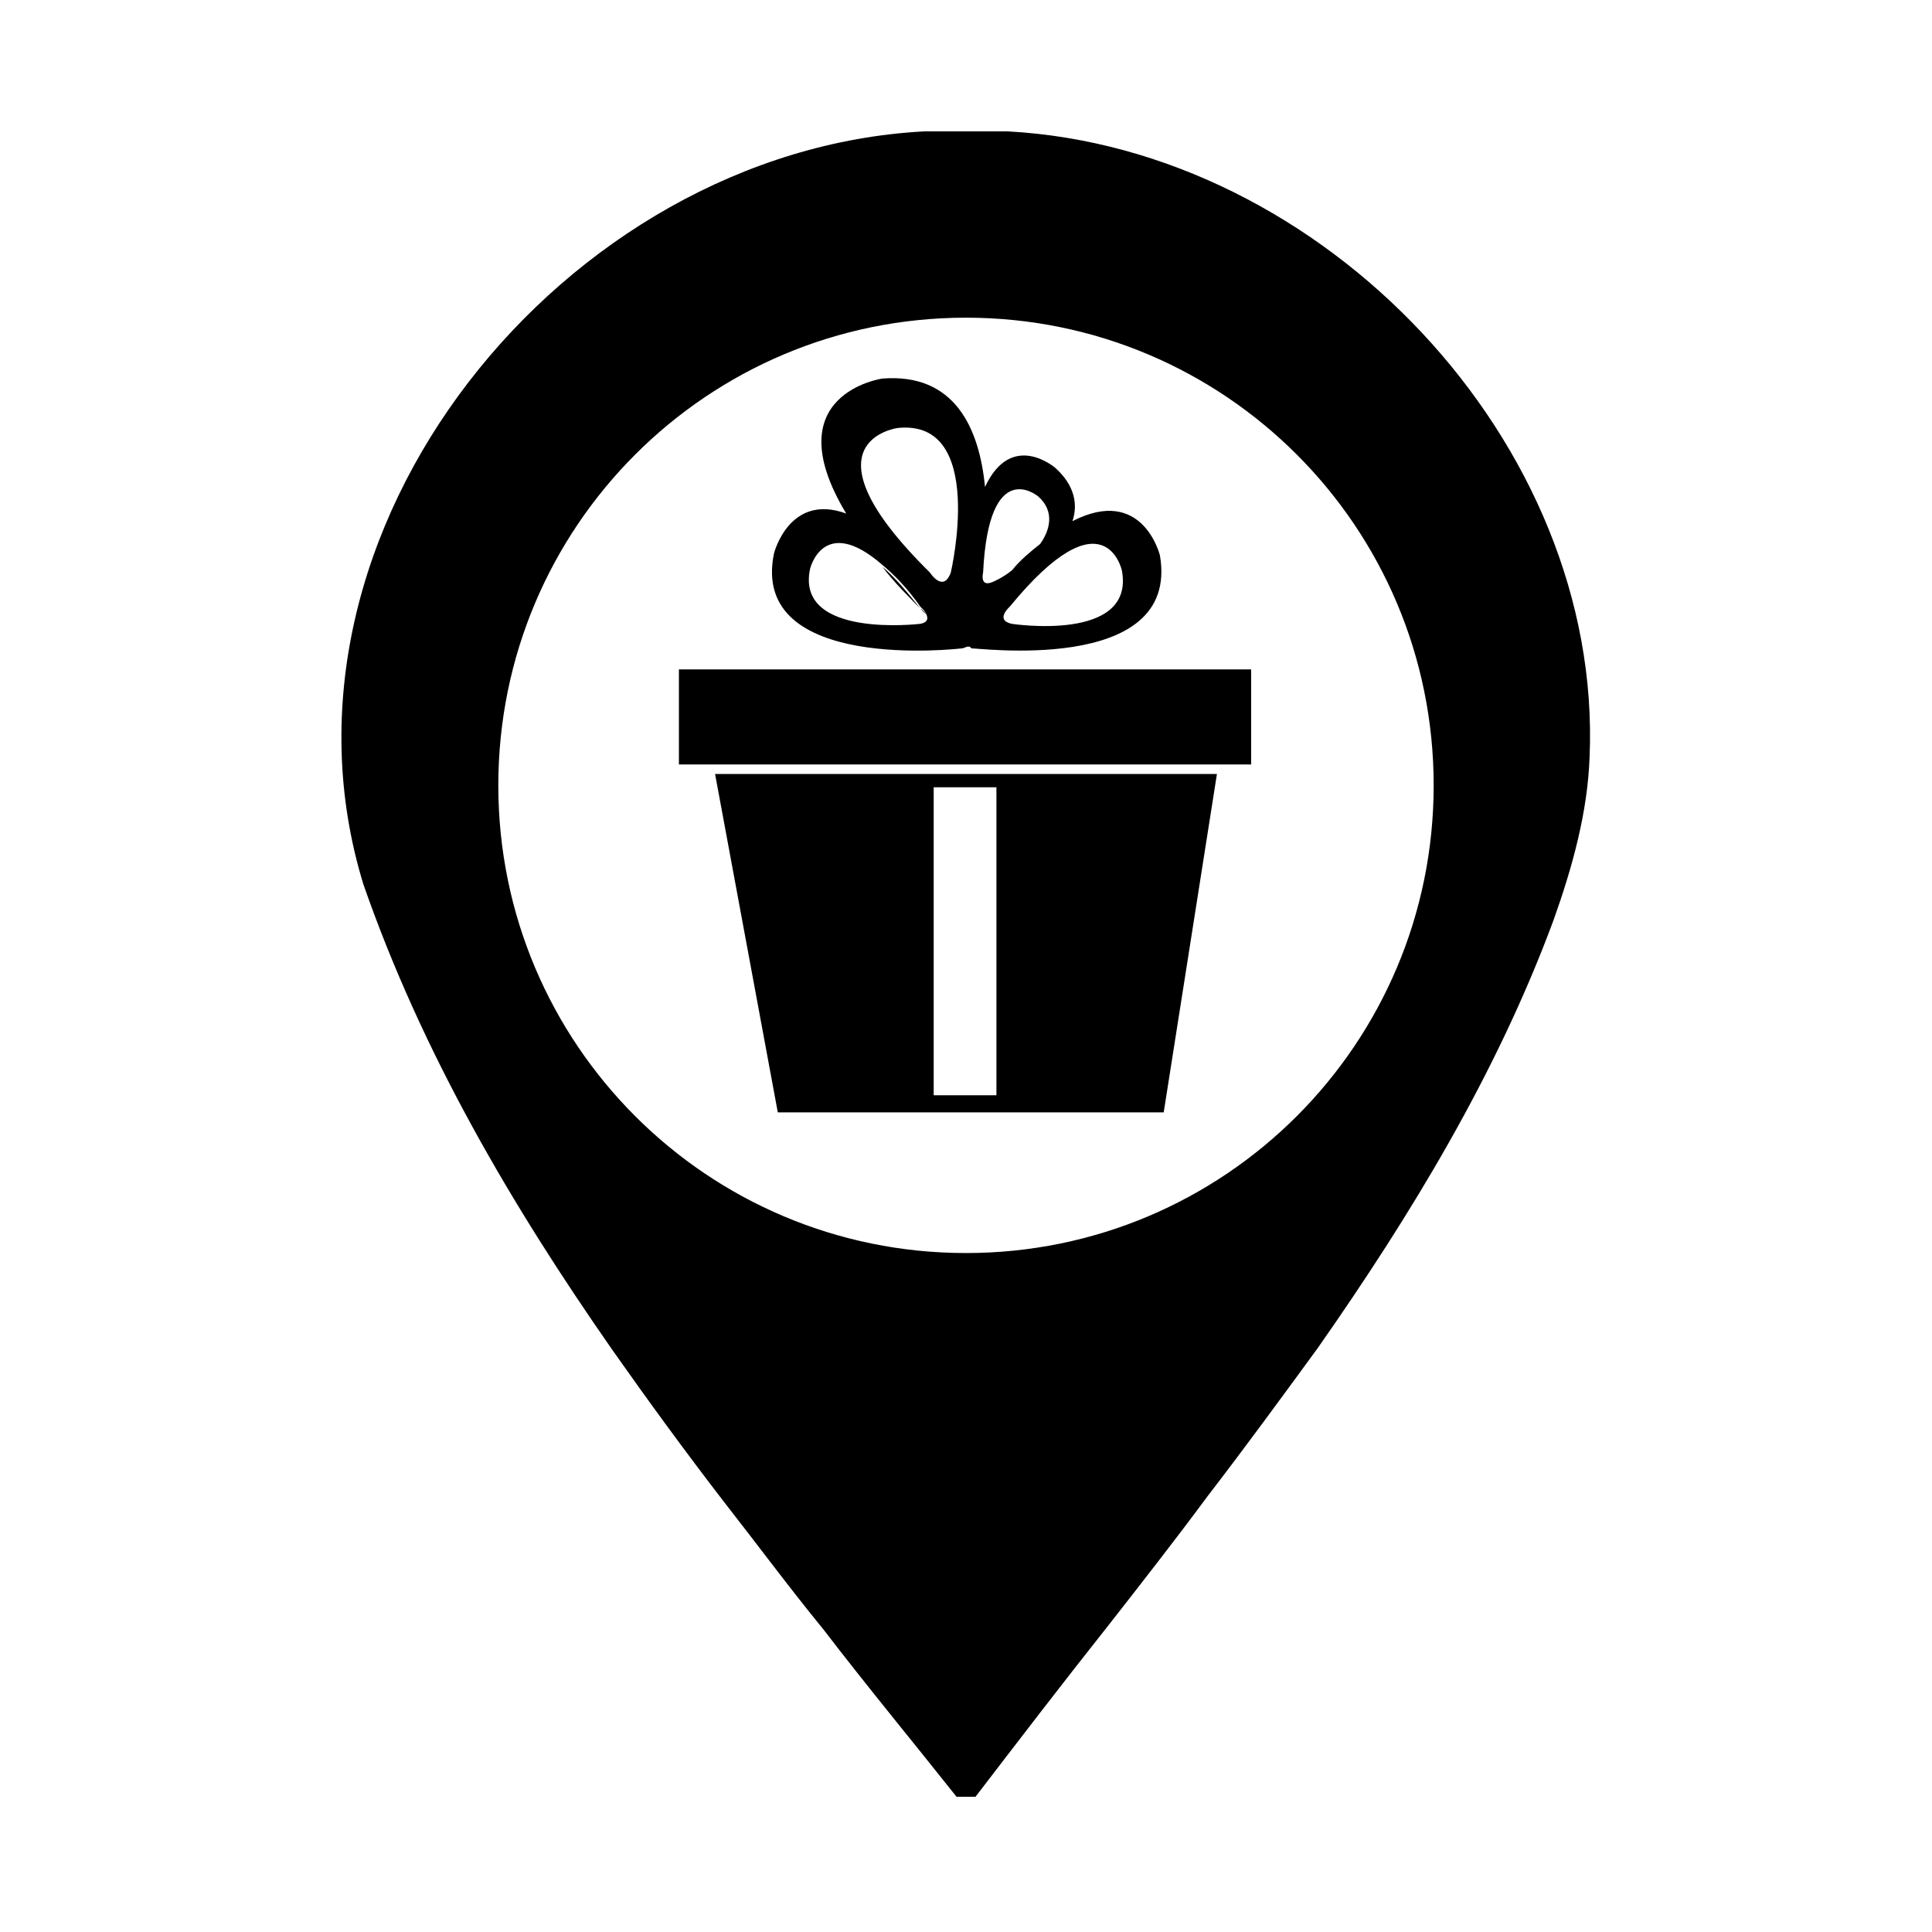
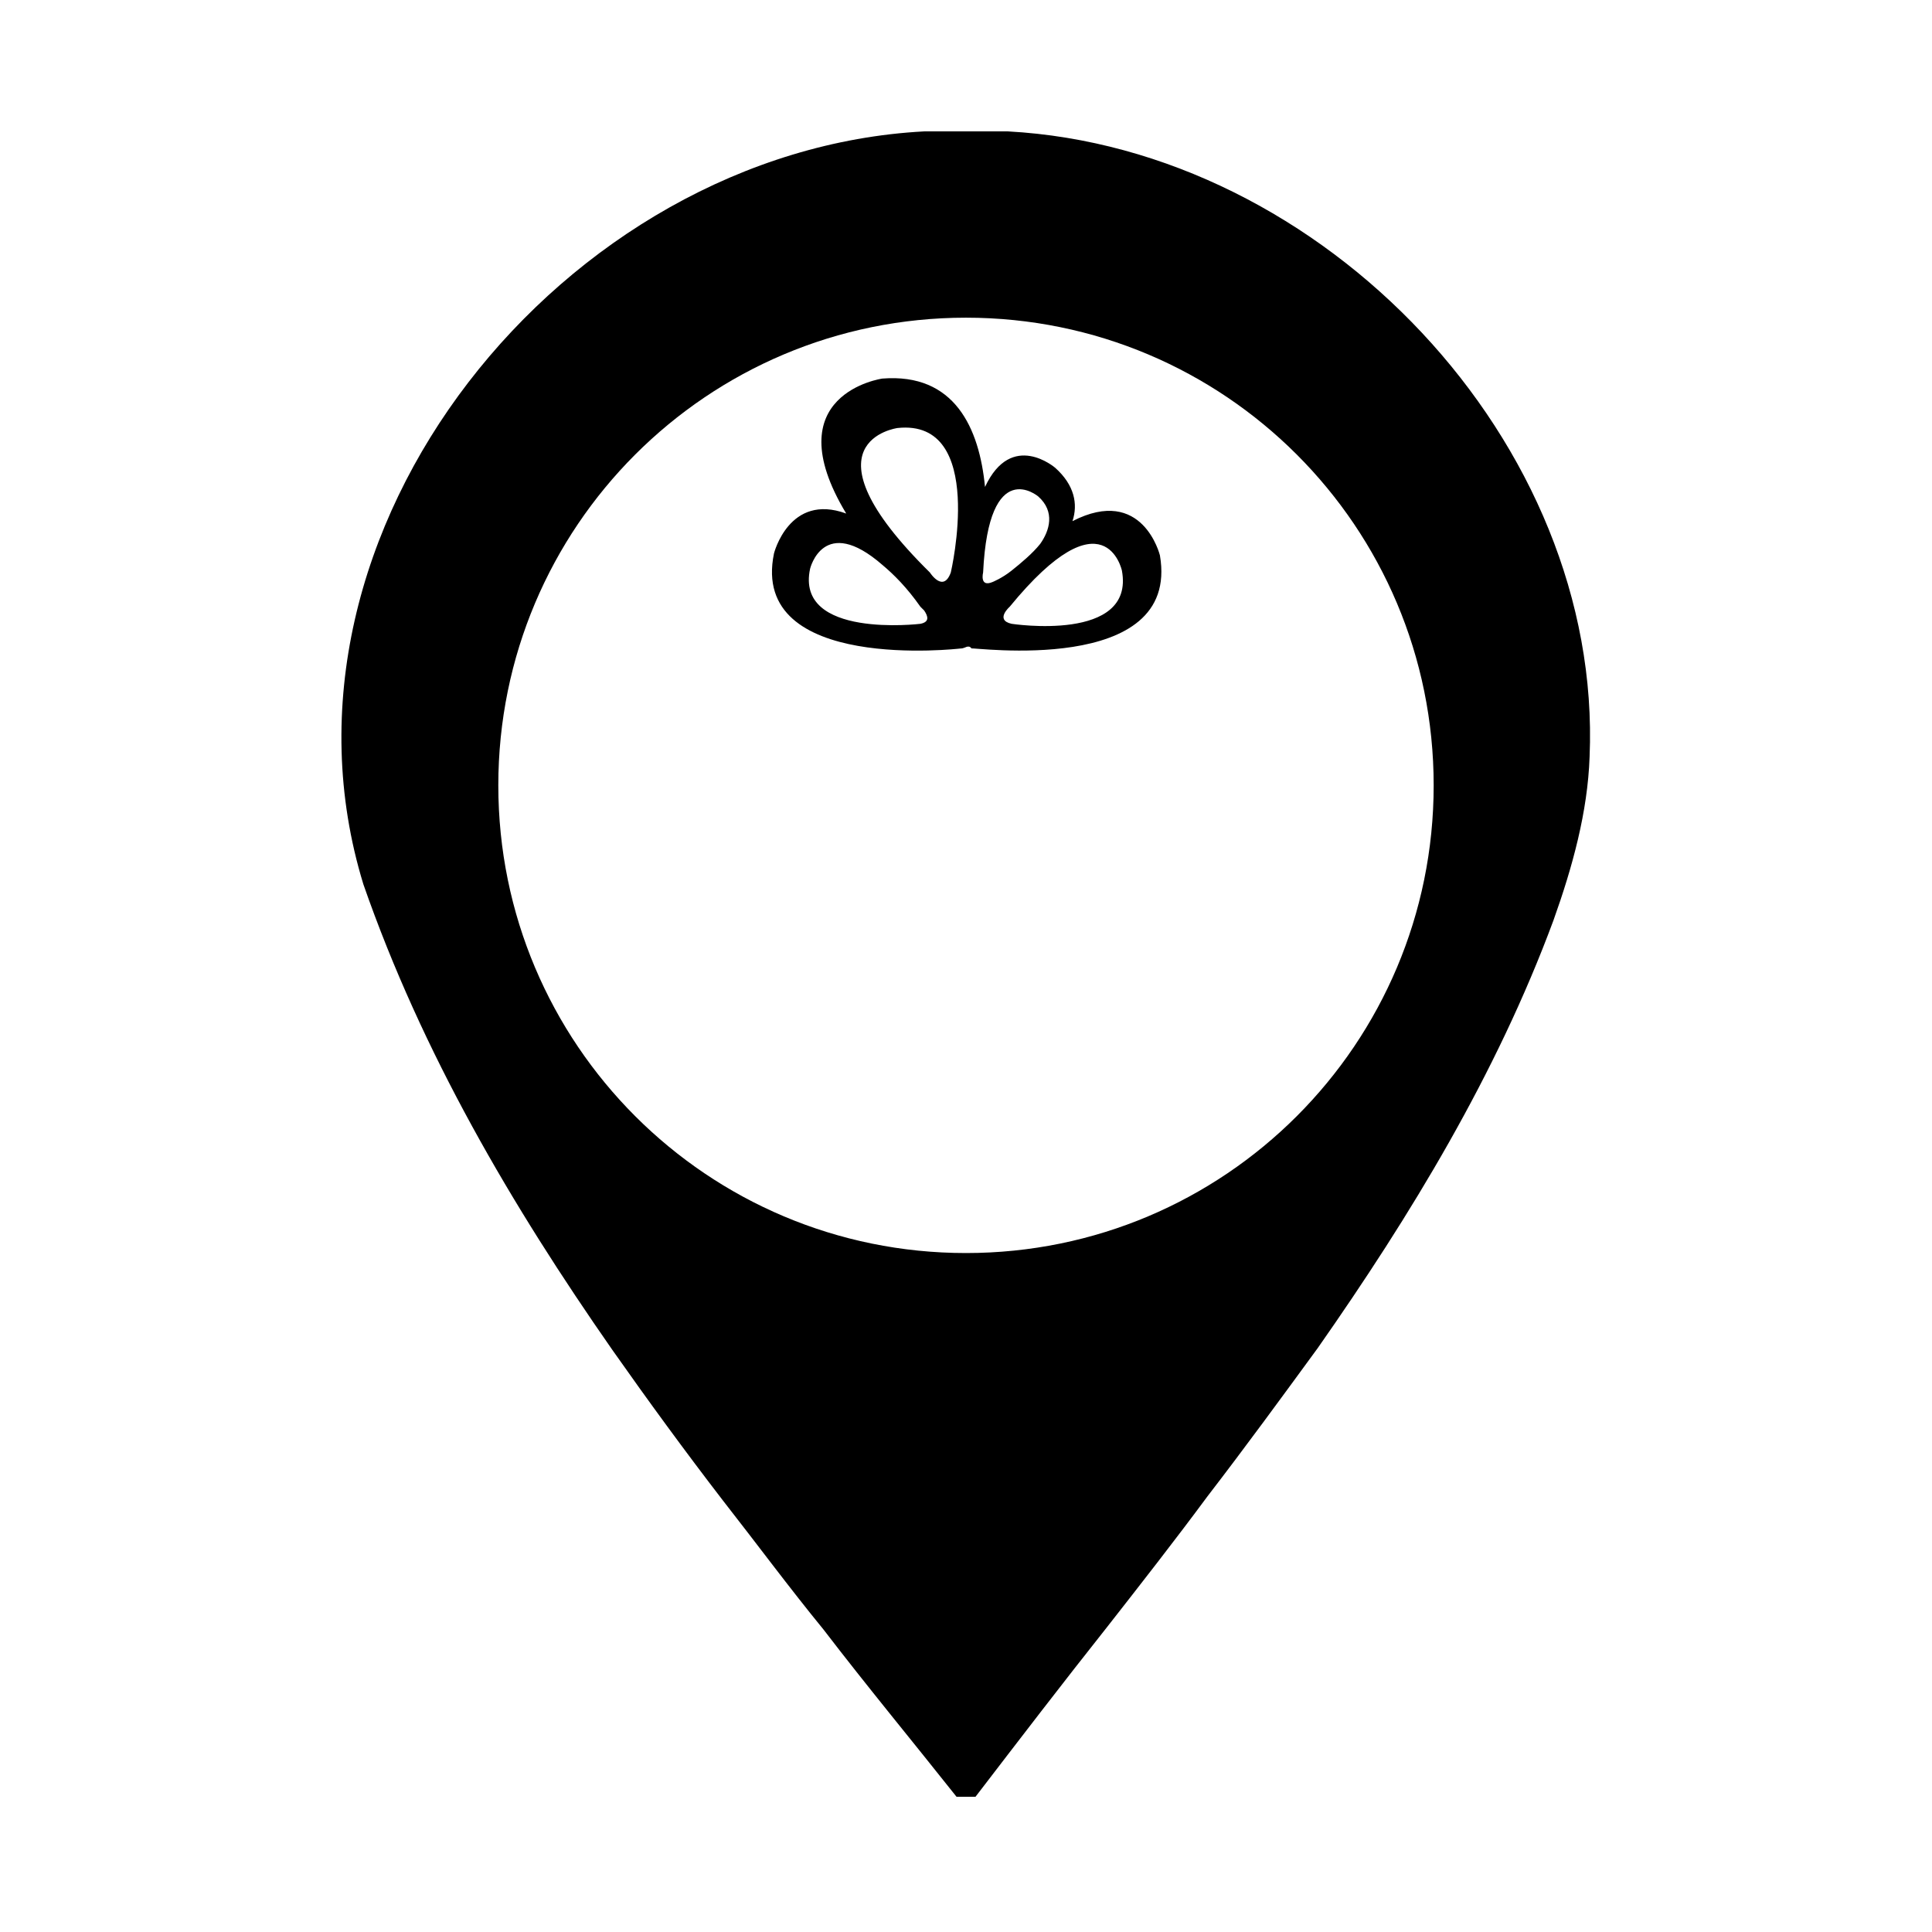
<svg xmlns="http://www.w3.org/2000/svg" fill="#000000" width="800px" height="800px" version="1.1" viewBox="144 144 512 512">
  <g>
    <path d="m411.08 178.82h-22.168c-95.219 5.039-177.34 105.8-148.62 199.51 15.617 44.84 39.297 85.145 66 123.43 9.574 13.602 19.145 26.703 29.223 39.801 9.07 11.586 17.633 23.176 26.703 34.258 11.586 15.113 23.68 29.727 35.266 44.336h5.039c11.586-15.113 23.176-30.23 34.762-44.84 9.07-11.586 18.137-23.176 26.703-34.762 10.078-13.098 19.648-26.199 29.223-39.297 24.688-35.266 47.359-72.547 62.473-113.36 5.039-14.105 9.07-28.719 9.574-43.328 3.519-83.129-70.539-161.22-154.17-165.75zm-11.082 297.25c-68.52 0-123.94-55.418-123.94-123.94s55.418-123.94 123.94-123.94 123.94 55.418 123.94 123.94-55.422 123.94-123.94 123.94z" />
-     <path d="m323.92 321.4h151.65v25.191h-151.65z" />
-     <path d="m387.91 305.28c-4.031-5.039-7.055-8.566-10.078-11.082 3.023 4.031 7.055 8.062 11.586 12.594-0.5-1.008-1.508-1.512-1.508-1.512z" />
    <path d="m451.39 291.18s-4.535-18.641-23.176-9.07c1.512-4.535 0.504-9.574-4.535-14.105 0 0-11.586-10.078-18.641 5.039-1.512-15.617-8.062-30.23-27.207-28.719 0 0-28.719 4.031-9.574 35.77-15.113-5.543-19.145 10.578-19.145 10.578-6.551 31.738 49.375 25.191 49.375 25.191 1.008 0 1.512-0.504 2.016-0.504s0.504 0 1.008 0.504c-0.5-0.5 55.422 7.559 49.879-24.684zm-63.48 18.137s-33.25 4.031-29.223-14.609c0 0 3.527-14.609 19.145-1.008 3.023 2.519 6.551 6.047 10.078 11.082l1.008 1.008c1.008 1.512 1.512 3.023-1.008 3.527zm8.062-13.602c-2.016 5.543-5.543 0-5.543 0-35.266-34.762-8.566-38.289-8.566-38.289 23.68-2.519 14.109 38.289 14.109 38.289zm8.562 0c1.512-31.234 14.609-20.152 14.609-20.152 4.535 4.031 3.023 9.07 0.504 12.594-2.016 2.519-5.039 5.039-7.559 7.055-2.519 2.016-5.039 3.023-5.039 3.023-3.523 1.512-2.516-2.519-2.516-2.519zm7.559 13.602c-4.535-1.008-0.504-4.535-0.504-4.535 25.191-30.73 29.727-9.574 29.727-9.574 3.523 19.148-29.223 14.109-29.223 14.109z" />
-     <path d="m412.09 295.21c2.519-2.016 5.543-4.031 7.559-7.055-2.519 2.016-5.039 4.031-7.559 7.055z" />
-     <path d="m333.5 349.11 16.625 89.68h102.27l14.105-89.68zm74.562 85.145h-16.625v-81.617h16.625z" />
  </g>
</svg>